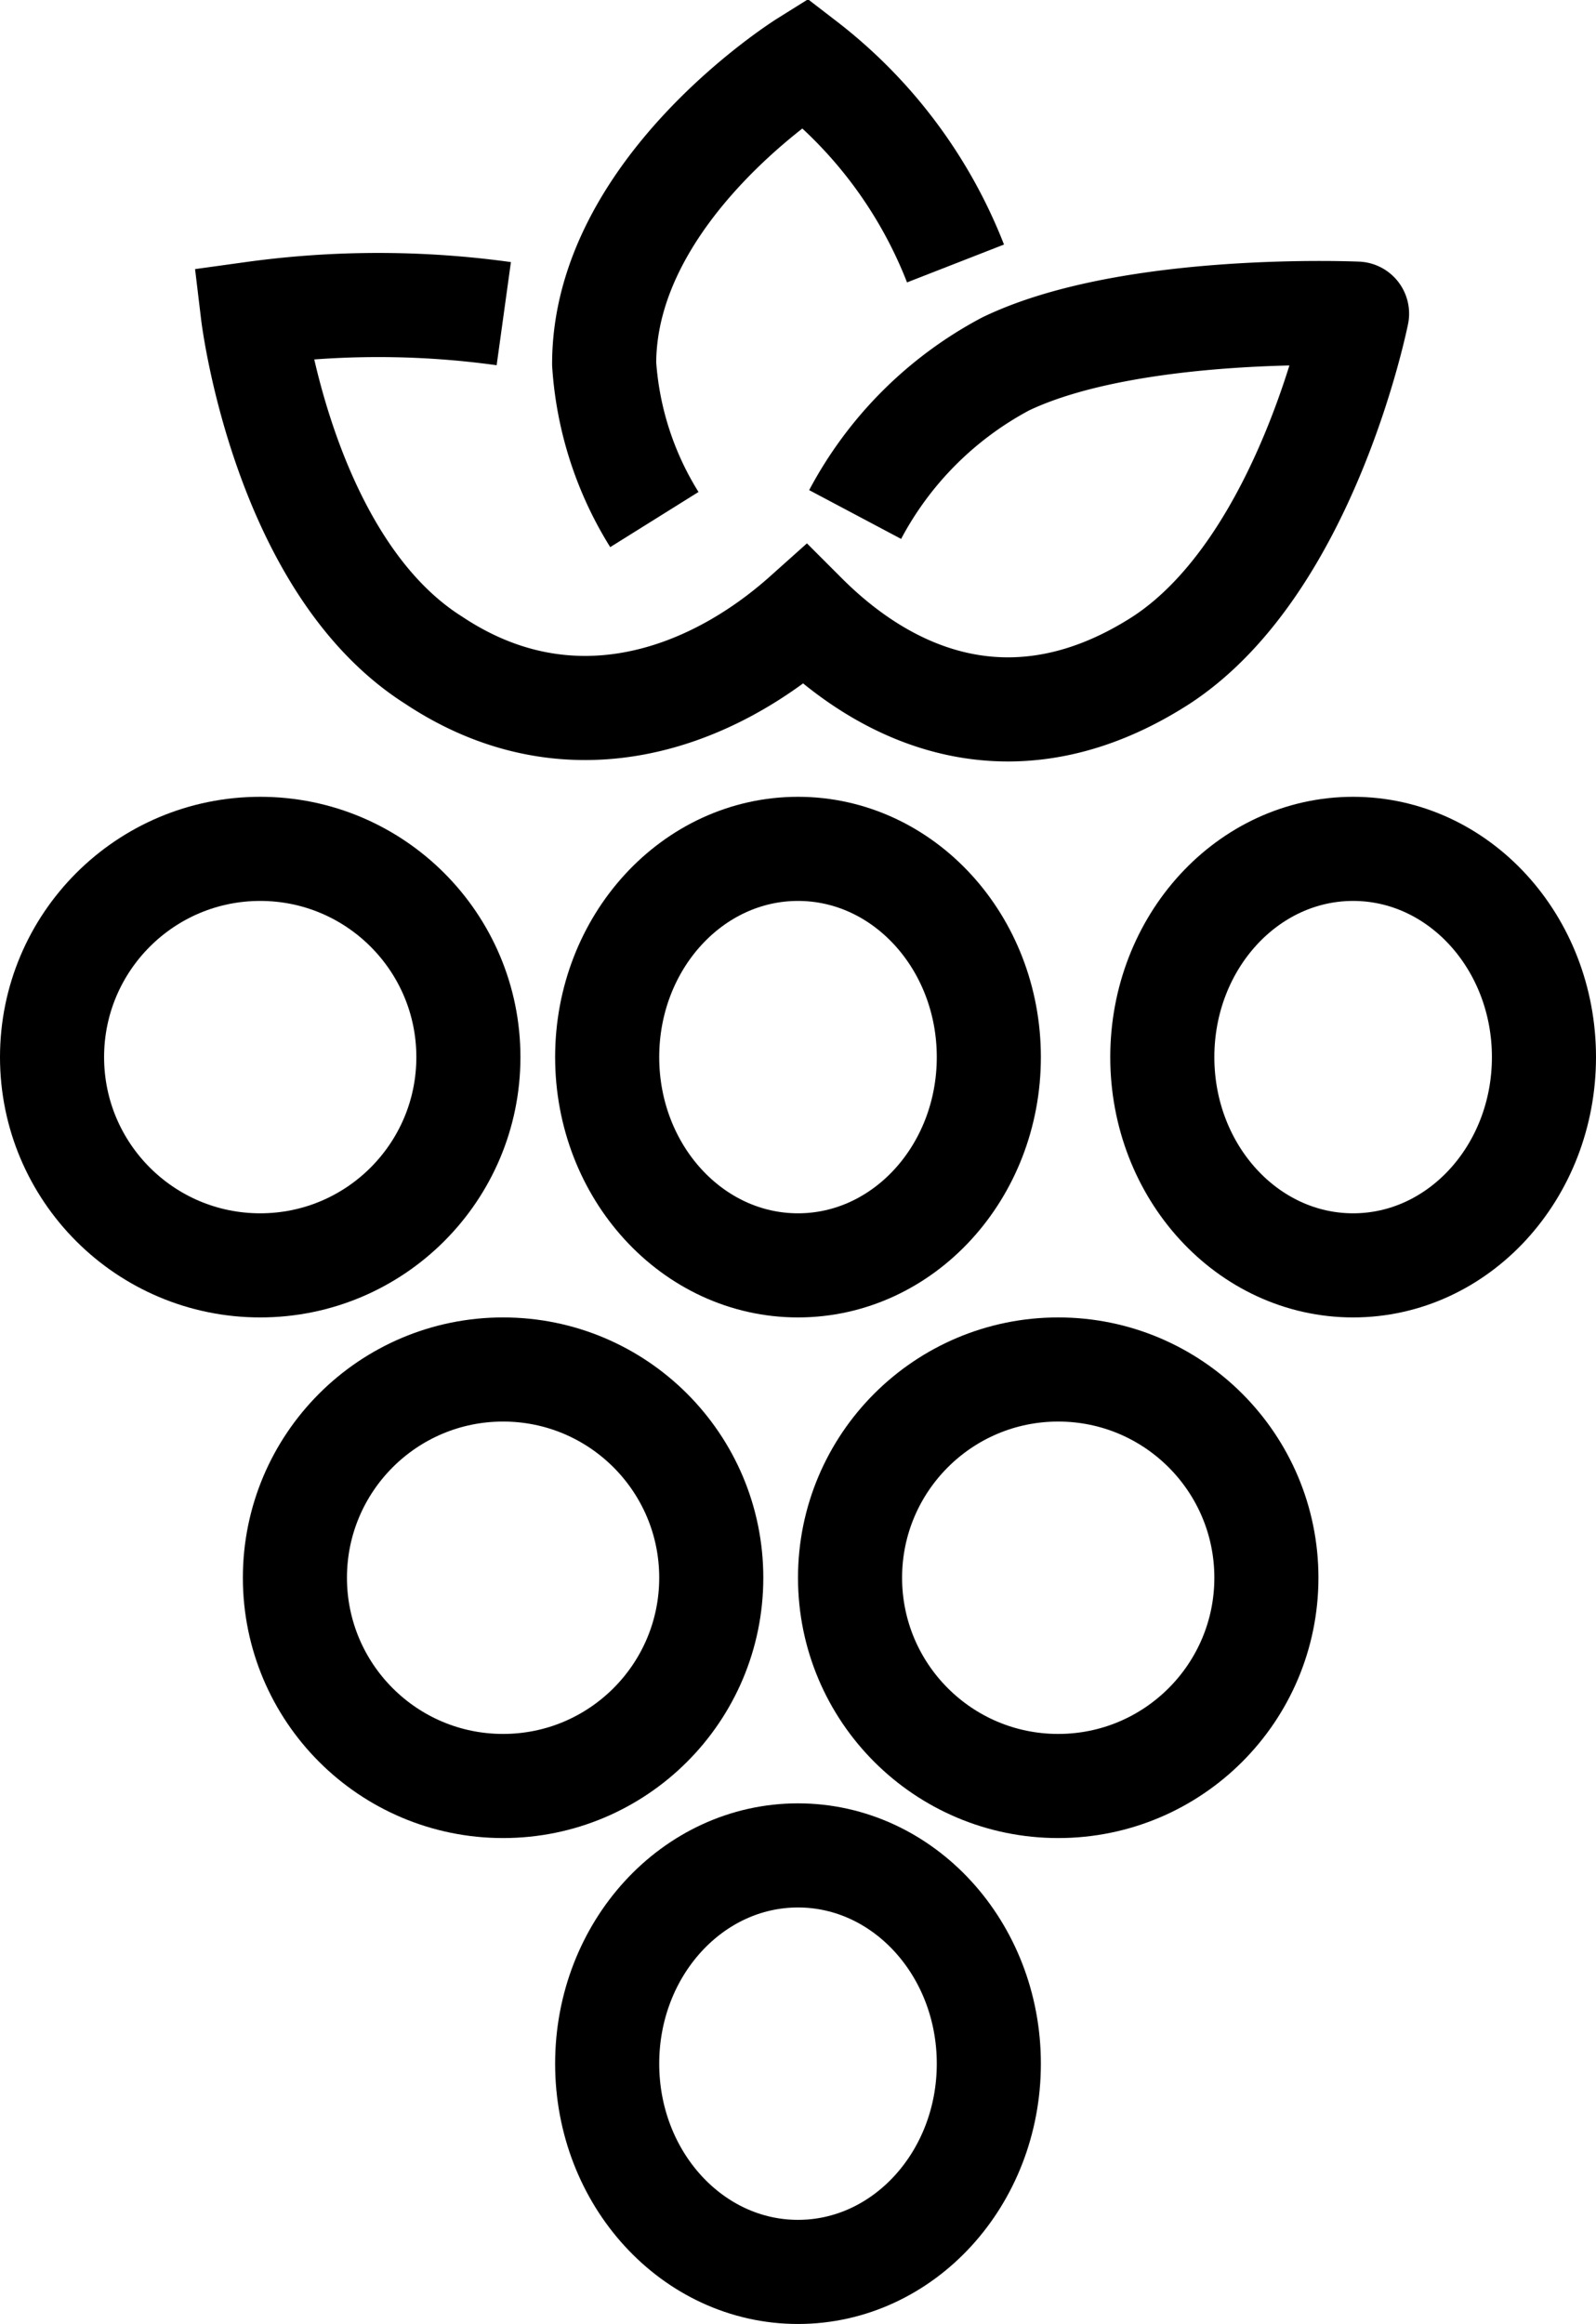
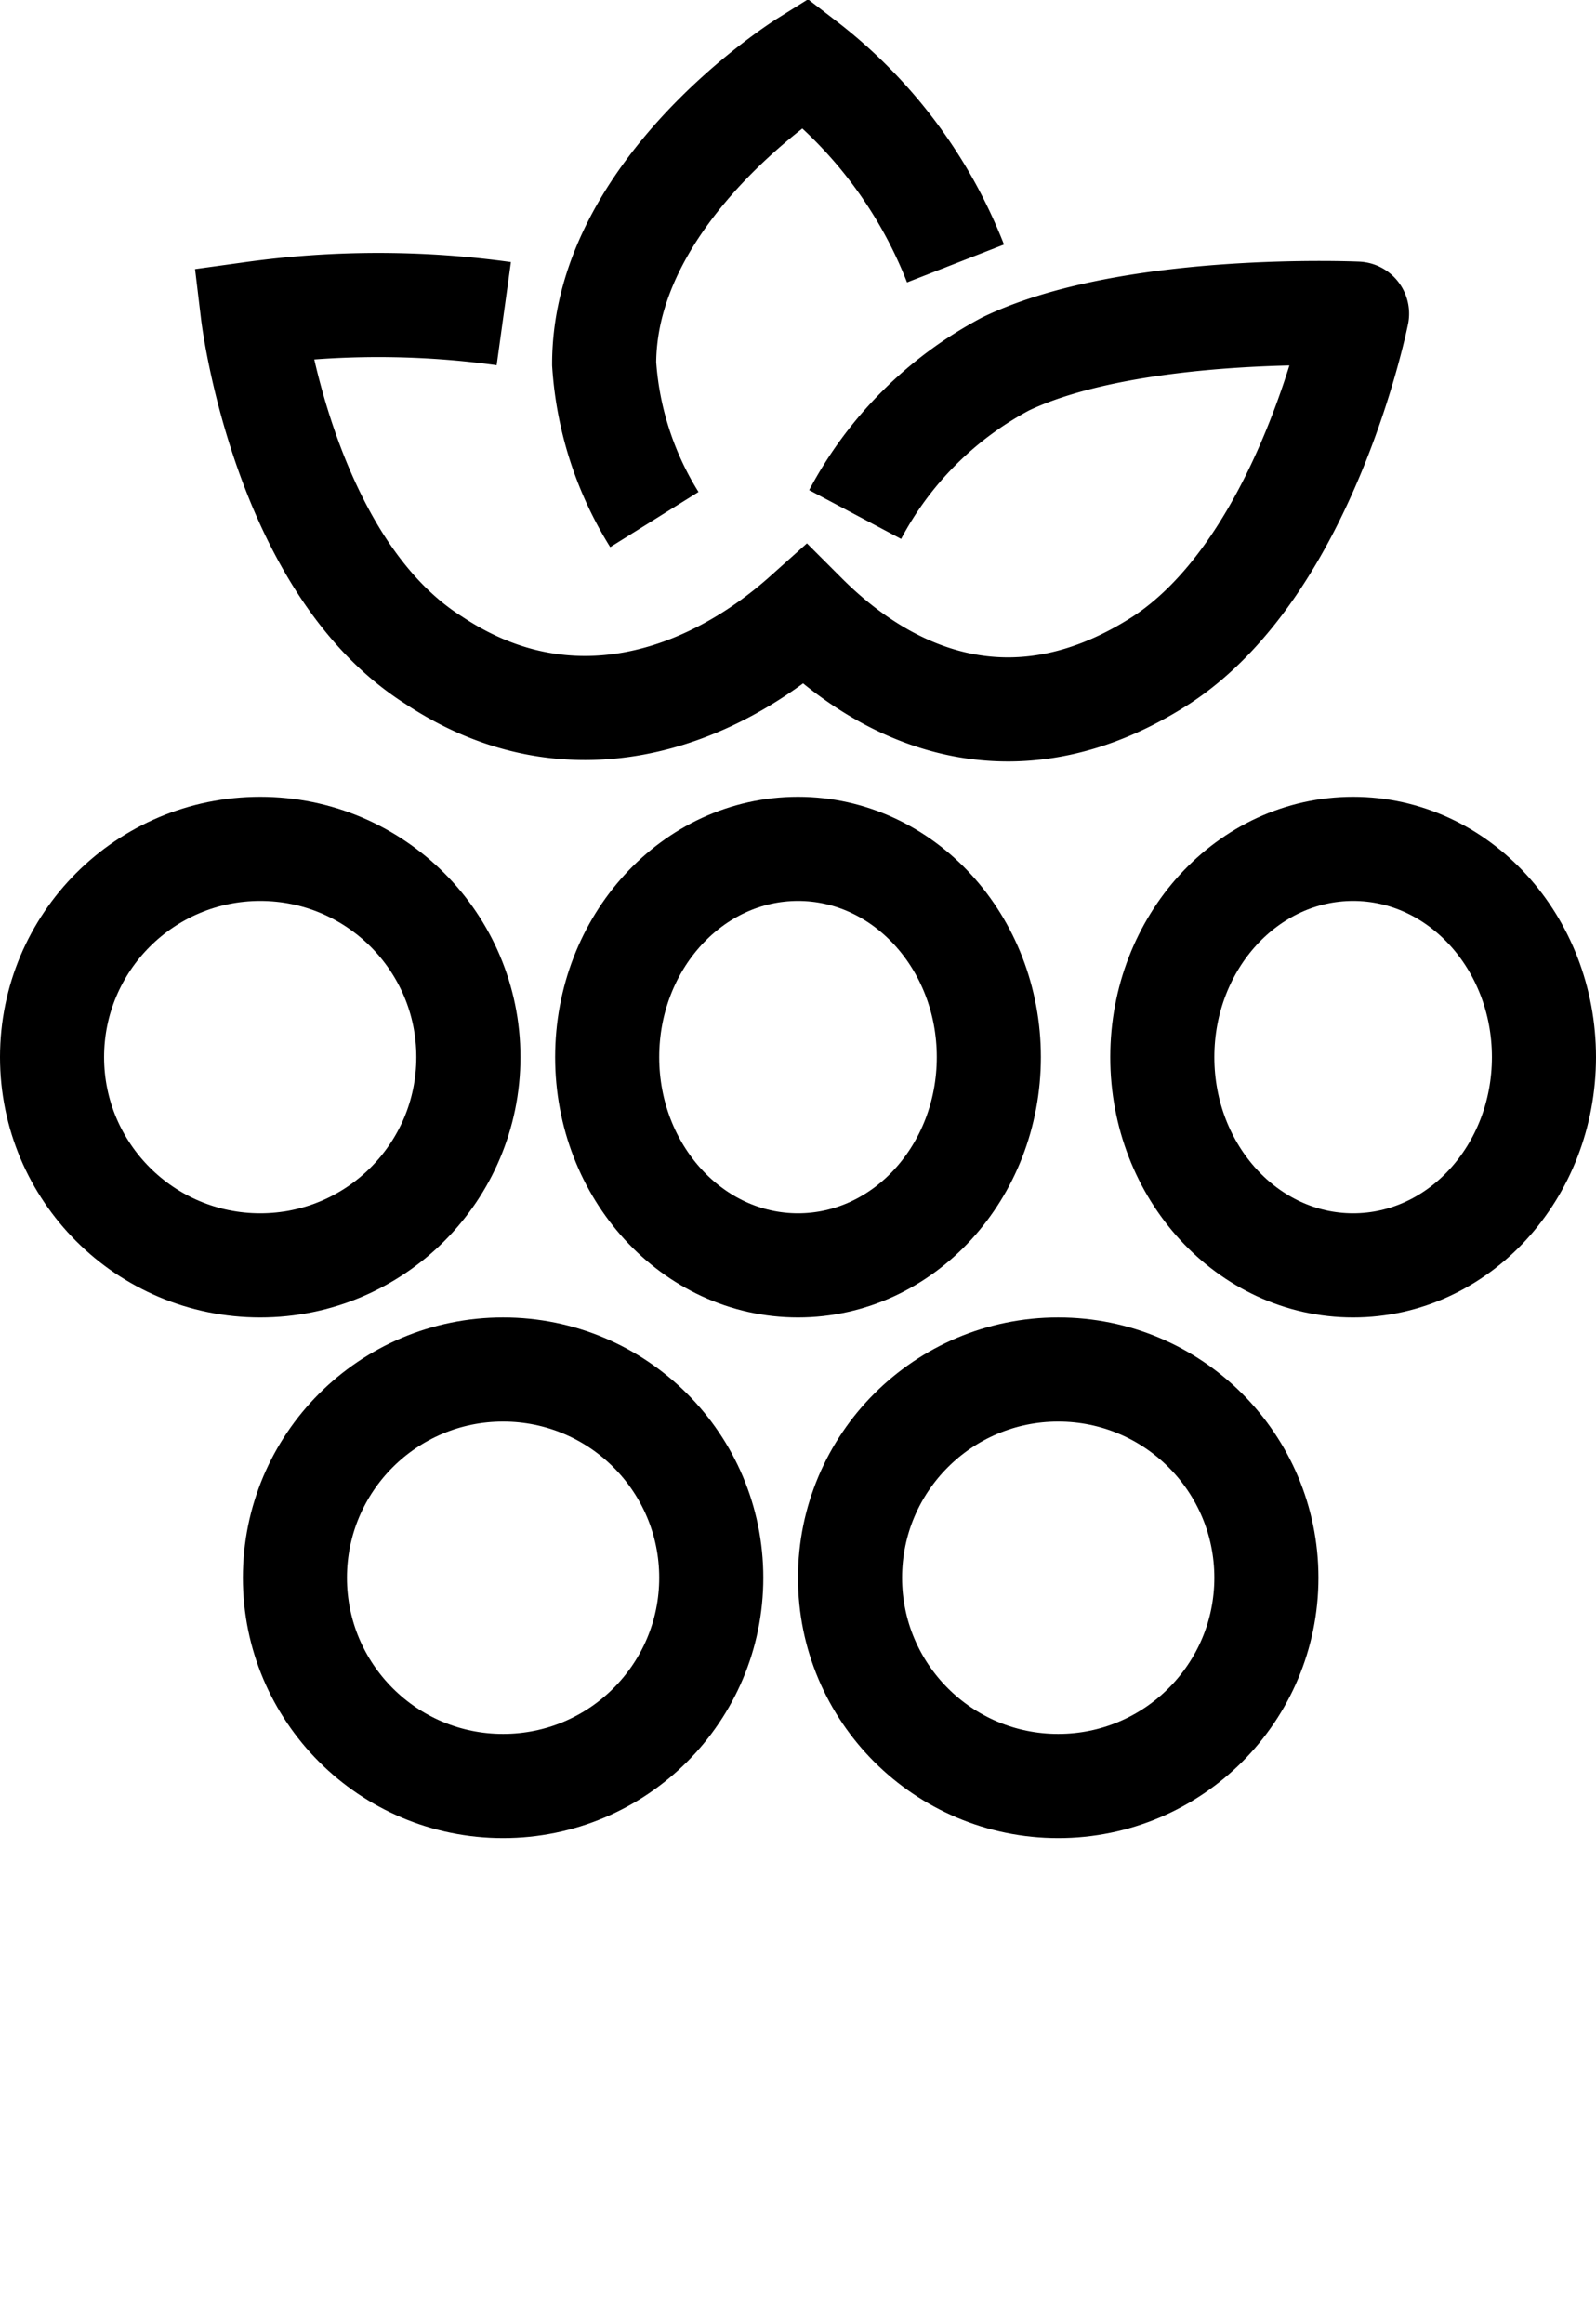
<svg xmlns="http://www.w3.org/2000/svg" width="46" height="66.957" viewBox="0 0 46 66.957">
  <g id="Group_4417" data-name="Group 4417" transform="translate(0.5 0.604)">
-     <ellipse id="Ellipse_2446" data-name="Ellipse 2446" cx="5.5" cy="6" rx="5.5" ry="6" transform="translate(17 52.853)" fill="none" stroke="#000" stroke-miterlimit="10" stroke-width="3" />
    <circle id="Ellipse_2447" data-name="Ellipse 2447" cx="6" cy="6" r="6" transform="translate(8 38.853)" fill="none" stroke="#000" stroke-miterlimit="10" stroke-width="3" />
    <circle id="Ellipse_2448" data-name="Ellipse 2448" cx="6" cy="6" r="6" transform="translate(24 38.853)" fill="none" stroke="#000" stroke-miterlimit="10" stroke-width="3" />
    <ellipse id="Ellipse_2449" data-name="Ellipse 2449" cx="5.5" cy="6" rx="5.5" ry="6" transform="translate(17 23.853)" fill="none" stroke="#000" stroke-miterlimit="10" stroke-width="3" />
    <ellipse id="Ellipse_2450" data-name="Ellipse 2450" cx="5.5" cy="6" rx="5.5" ry="6" transform="translate(33 23.853)" fill="none" stroke="#000" stroke-miterlimit="10" stroke-width="3" />
    <circle id="Ellipse_2451" data-name="Ellipse 2451" cx="6" cy="6" r="6" transform="translate(1 23.853)" fill="none" stroke="#000" stroke-miterlimit="10" stroke-width="3" />
    <path id="Path_26887" data-name="Path 26887" d="M12.233,6.279A26.373,26.373,0,0,0,5,6.279s.868,7.233,5.208,9.982c3.906,2.6,7.957,1.157,10.705-1.3,2.6,2.6,6.221,3.906,10.271,1.3,4.2-2.749,5.642-9.982,5.642-9.982S30.317,5.99,26.7,7.726a10.46,10.46,0,0,0-4.34,4.34" transform="translate(1.787 2.154)" fill="none" stroke="#000" stroke-miterlimit="10" stroke-width="3" />
    <path id="Path_26888" data-name="Path 26888" d="M22.127,6.987A13.494,13.494,0,0,0,17.787,1.2S12,4.817,12,9.88a9.668,9.668,0,0,0,1.447,4.485" transform="translate(4.913)" fill="none" stroke="#000" stroke-miterlimit="10" stroke-width="3" />
  </g>
</svg>